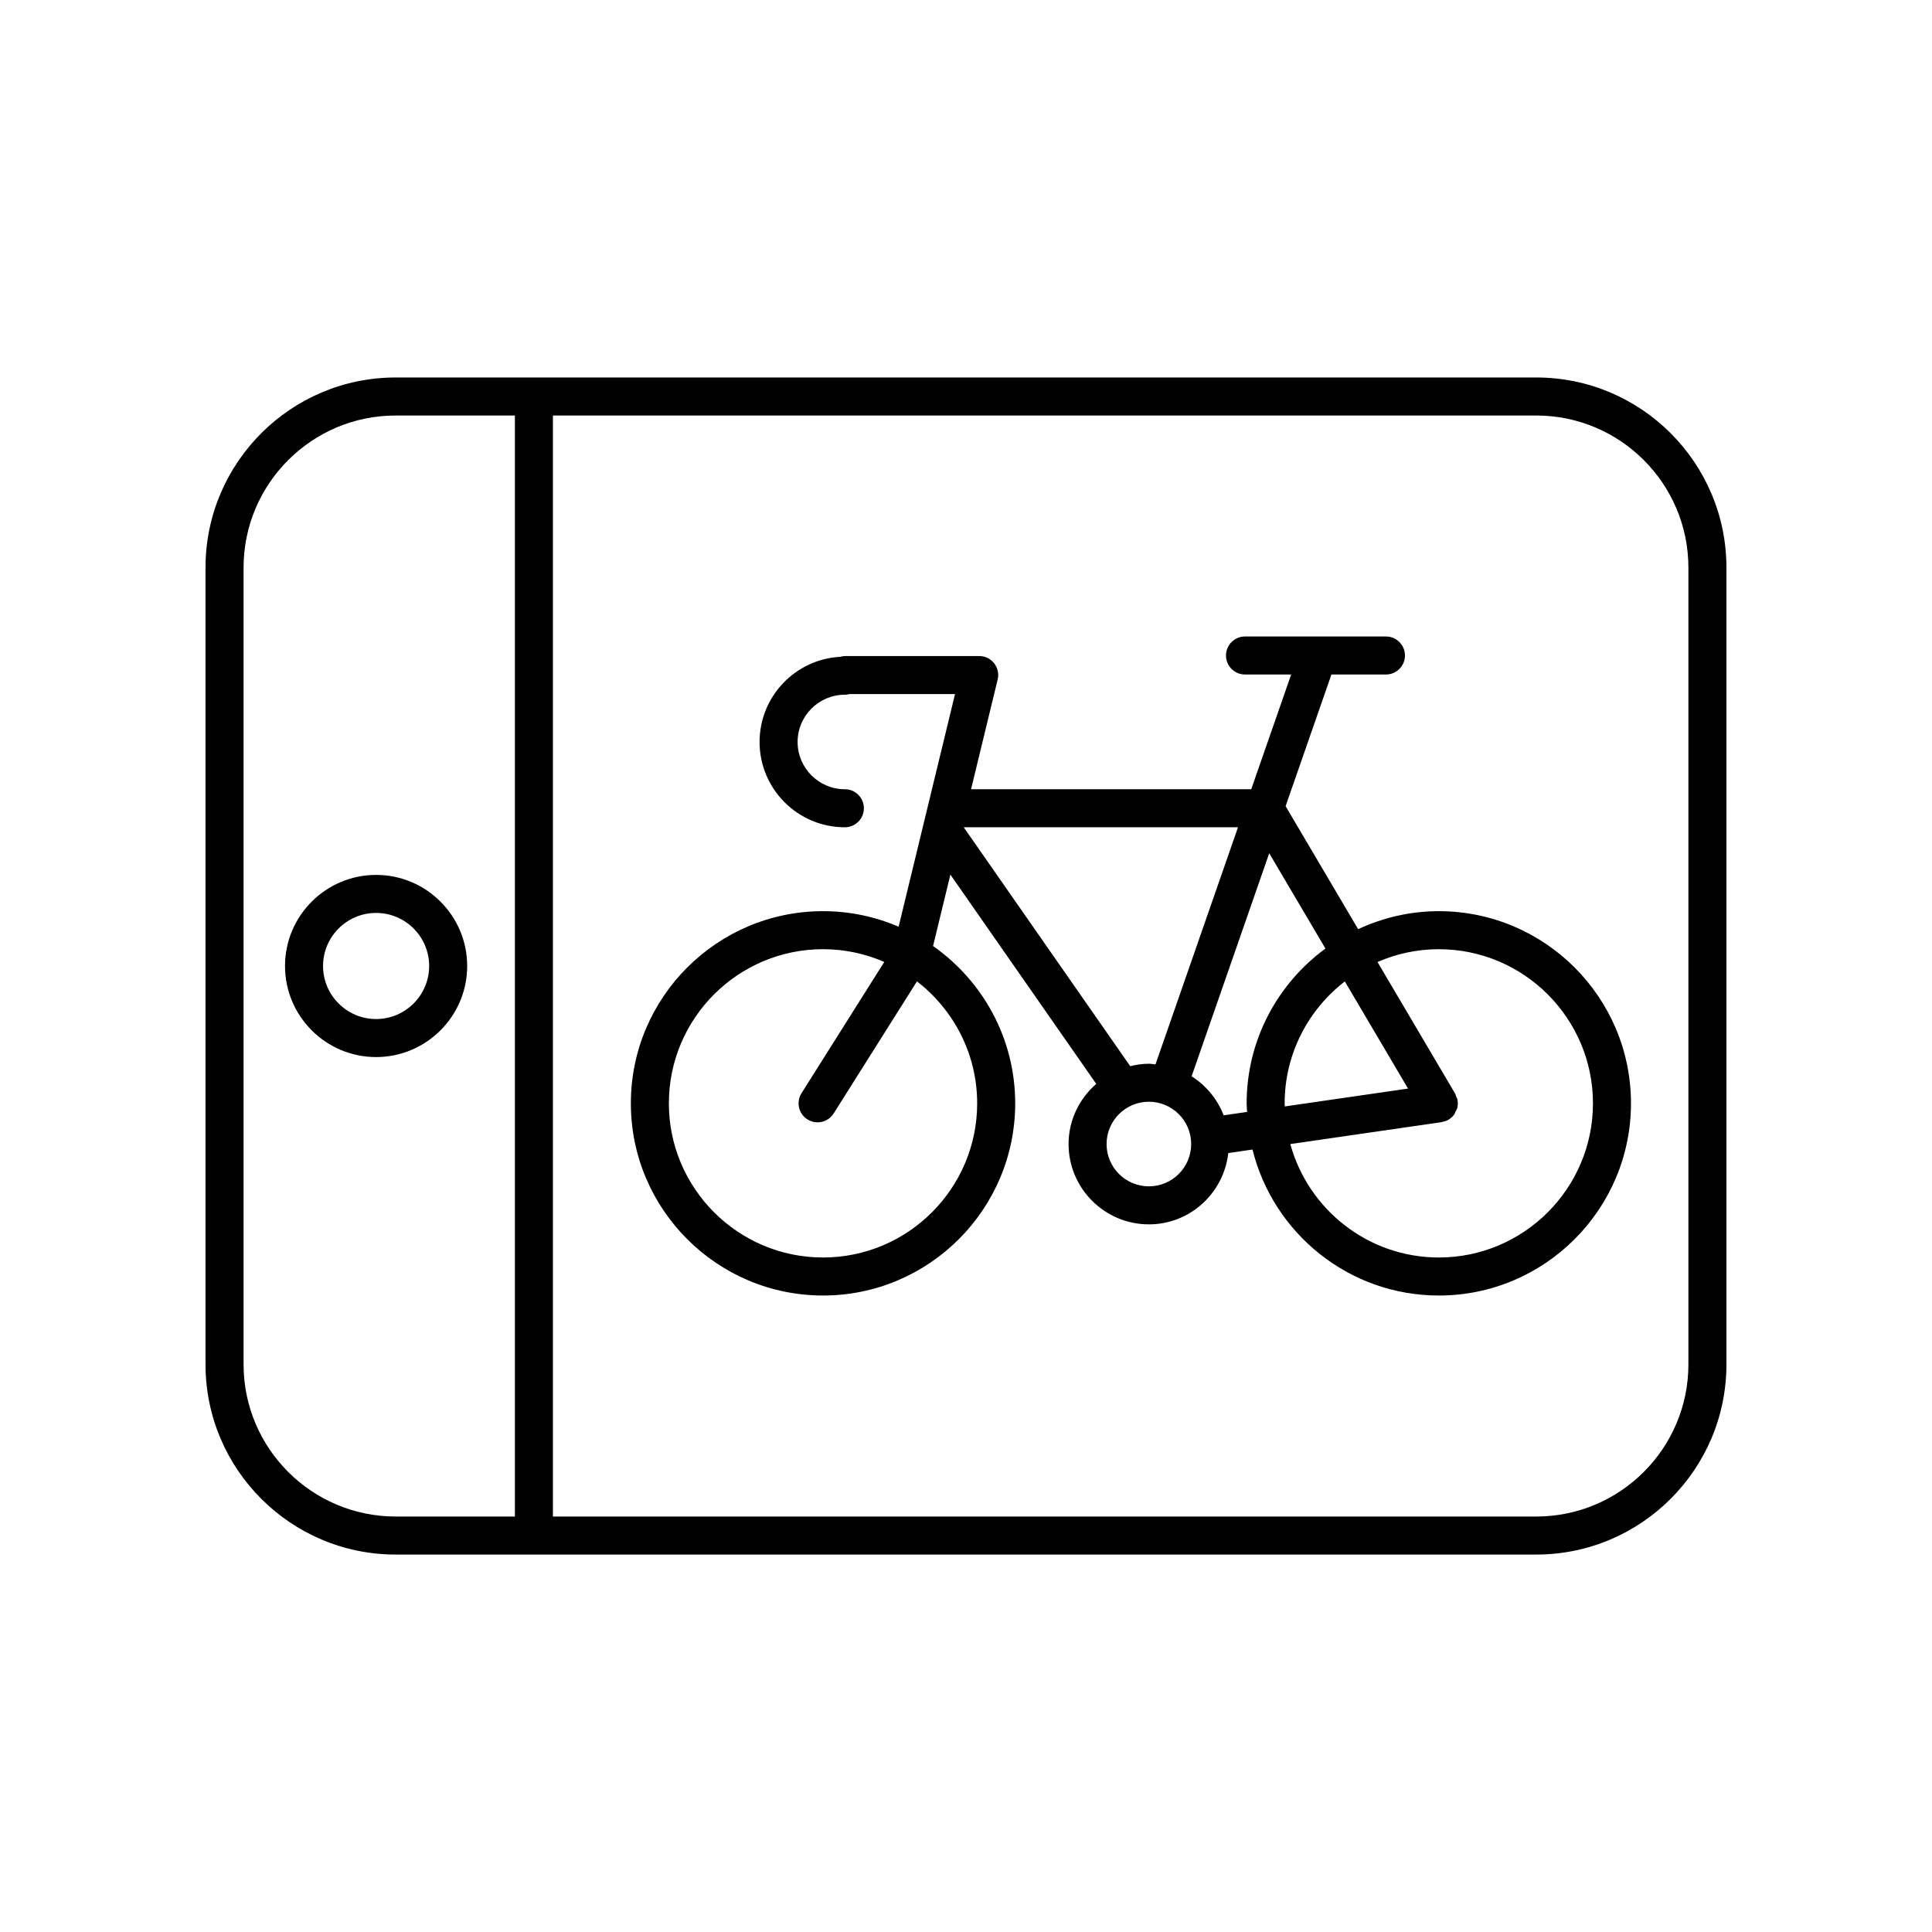
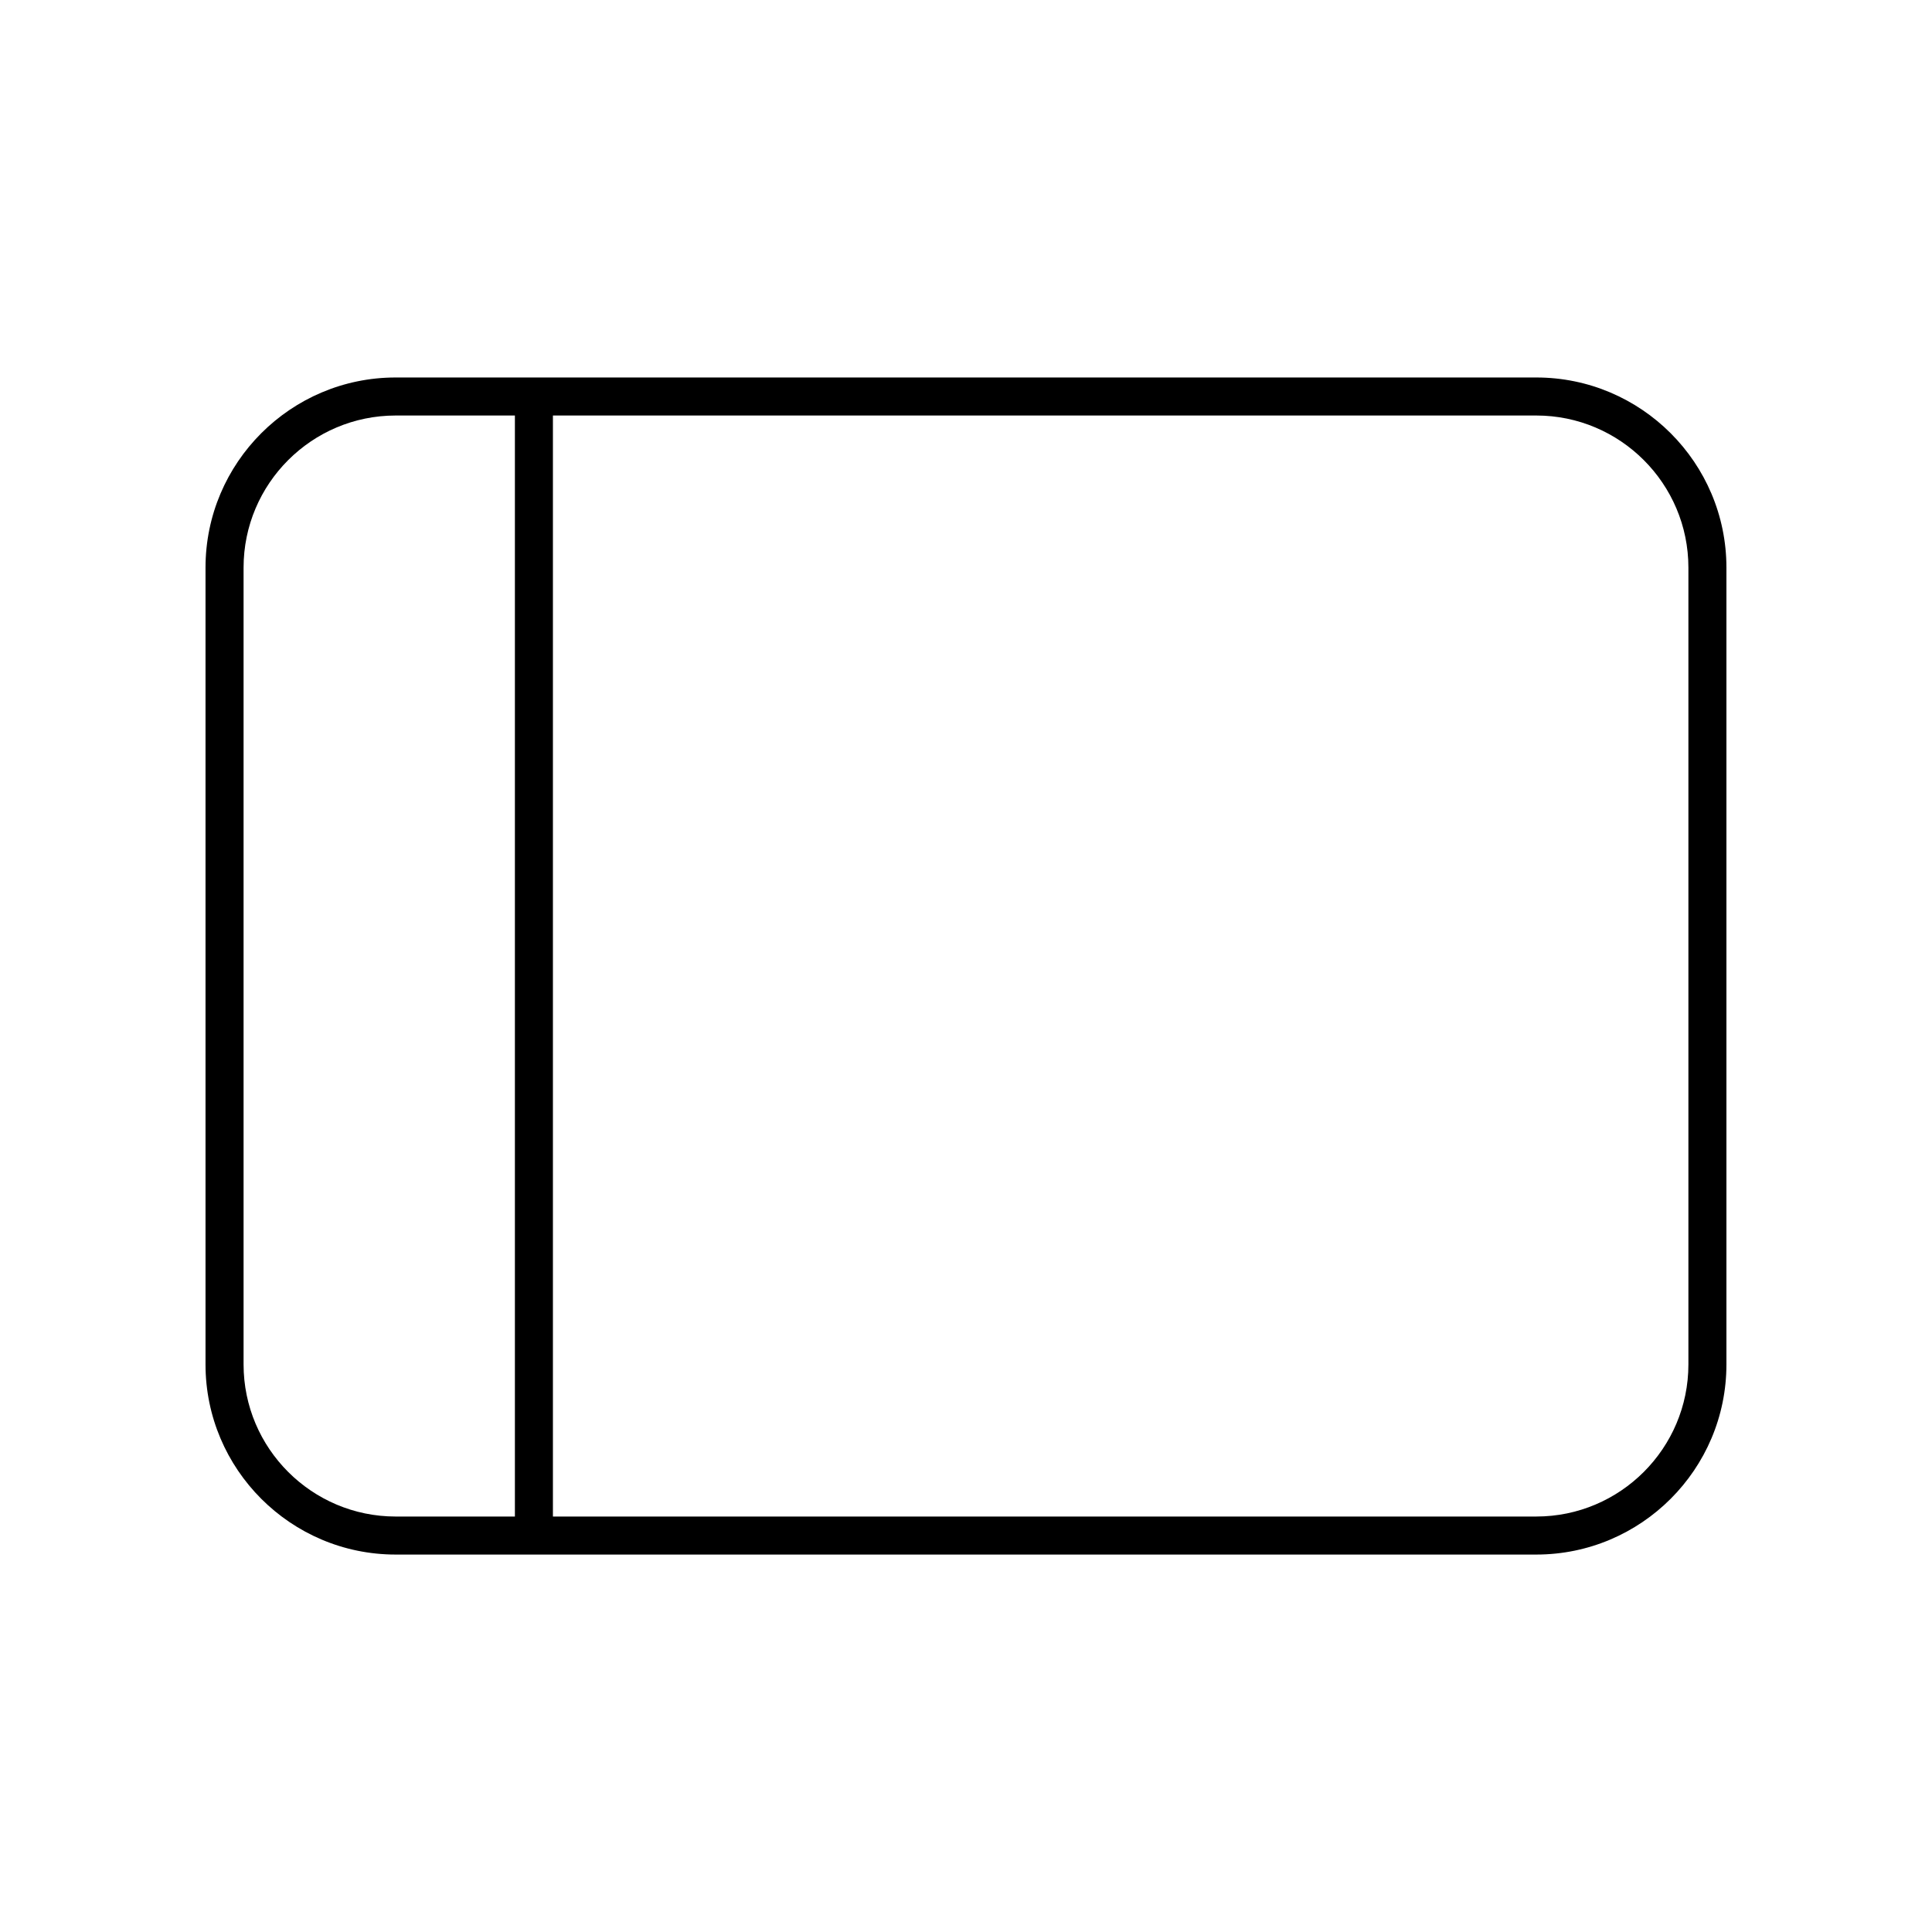
<svg xmlns="http://www.w3.org/2000/svg" fill="#000000" width="800px" height="800px" version="1.1" viewBox="144 144 512 512">
  <g>
    <path d="m601.52 505.59v-211.17c0-27.781-22.602-50.383-50.383-50.383h-302.29c-27.781 0-50.383 22.602-50.383 50.383v211.17c0 27.781 22.602 50.383 50.383 50.383h302.29c27.781-0.004 50.383-22.602 50.383-50.383zm-392.97 0v-211.17c0-22.223 18.082-40.305 40.305-40.305h31.598v291.78h-31.598c-22.223 0-40.305-18.082-40.305-40.305zm342.59 40.305h-260.61v-291.78h260.61c22.223 0 40.305 18.082 40.305 40.305v211.17c0 22.223-18.082 40.305-40.305 40.305z" />
-     <path d="m243.67 375.86c-13.309 0-24.137 10.828-24.137 24.137s10.828 24.137 24.137 24.137c13.309-0.004 24.137-10.828 24.137-24.137s-10.828-24.137-24.137-24.137zm0 38.195c-7.75 0-14.059-6.309-14.059-14.059s6.309-14.059 14.059-14.059c7.754 0 14.062 6.309 14.062 14.059-0.004 7.75-6.309 14.059-14.062 14.059z" />
-     <path d="m525.3 385.47c-7.641 0-14.867 1.738-21.379 4.769l-19.223-32.594 12.145-34.895h14.449c2.781 0 5.039-2.254 5.039-5.039 0-2.781-2.254-5.039-5.039-5.039h-37.352c-2.781 0-5.039 2.254-5.039 5.039 0 2.781 2.254 5.039 5.039 5.039h12.234l-10.582 30.406h-74.25l7.051-29.078c0.363-1.504 0.02-3.086-0.934-4.301-0.957-1.215-2.414-1.922-3.961-1.922h-35.473c-0.441 0-0.887 0.07-1.32 0.203-11.91 0.621-21.41 10.508-21.41 22.574 0 12.465 10.141 22.605 22.605 22.605 2.781 0 5.039-2.254 5.039-5.039 0-2.781-2.254-5.039-5.039-5.039-6.906 0-12.527-5.621-12.527-12.527s5.621-12.527 12.527-12.527c0.406 0 0.812-0.059 1.211-0.168h27.98l-14.945 61.652c-6.156-2.644-12.926-4.121-20.035-4.121-28.082 0-50.926 22.848-50.926 50.926 0 28.082 22.848 50.93 50.926 50.93 28.082 0 50.926-22.848 50.926-50.93 0-17.234-8.625-32.469-21.766-41.688l4.59-18.926 38.652 55.457c-4.457 3.906-7.332 9.57-7.332 15.945 0 11.738 9.551 21.285 21.285 21.285 10.918 0 19.84-8.297 21.043-18.898l6.414-0.93c5.504 22.176 25.523 38.684 49.375 38.684 28.082 0 50.926-22.848 50.926-50.93 0.004-28.082-22.844-50.926-50.926-50.926zm-122.34 50.926c0 22.527-18.324 40.852-40.852 40.852s-40.852-18.328-40.852-40.852c0-22.527 18.324-40.852 40.852-40.852 5.769 0 11.254 1.215 16.234 3.383l-21.934 34.781c-1.484 2.352-0.781 5.465 1.574 6.945 0.832 0.527 1.766 0.777 2.68 0.777 1.672 0 3.309-0.832 4.266-2.352l22.074-35.004c9.684 7.481 15.957 19.168 15.957 32.32zm-3.566-73.164h72.691l-21.867 62.844c-0.59-0.051-1.152-0.176-1.754-0.176-1.711 0-3.352 0.258-4.949 0.641zm49.07 95.16c-6.184 0-11.211-5.027-11.211-11.211 0-6.184 5.027-11.211 11.211-11.211s11.211 5.027 11.211 11.211c0 6.184-5.027 11.211-11.211 11.211zm19.816-18.824c-1.656-4.297-4.648-7.906-8.492-10.34l20.57-59.109 14.895 25.254c-12.633 9.277-20.879 24.188-20.879 41.027 0 0.766 0.082 1.512 0.113 2.273zm16.168-3.172c0-13.148 6.269-24.832 15.945-32.309l16.75 28.398-32.656 4.731c0-0.273-0.039-0.543-0.039-0.82zm40.852 40.852c-18.785 0-34.605-12.762-39.355-30.059l40.078-5.809c0.07-0.012 0.121-0.055 0.191-0.066 0.566-0.105 1.121-0.27 1.645-0.578 0.008-0.004 0.008-0.012 0.016-0.016 0.574-0.344 1.07-0.789 1.465-1.316 0.195-0.262 0.281-0.578 0.422-0.871s0.332-0.555 0.418-0.871c0.164-0.637 0.203-1.301 0.109-1.961 0-0.008 0.004-0.016 0-0.023-0.062-0.434-0.262-0.797-0.422-1.184-0.09-0.215-0.105-0.445-0.227-0.652l-0.016-0.023c-0.008-0.016-0.016-0.027-0.023-0.043l-20.547-34.836c4.984-2.172 10.473-3.391 16.246-3.391 22.527 0 40.852 18.324 40.852 40.852 0 22.523-18.324 40.848-40.852 40.848z" />
  </g>
</svg>